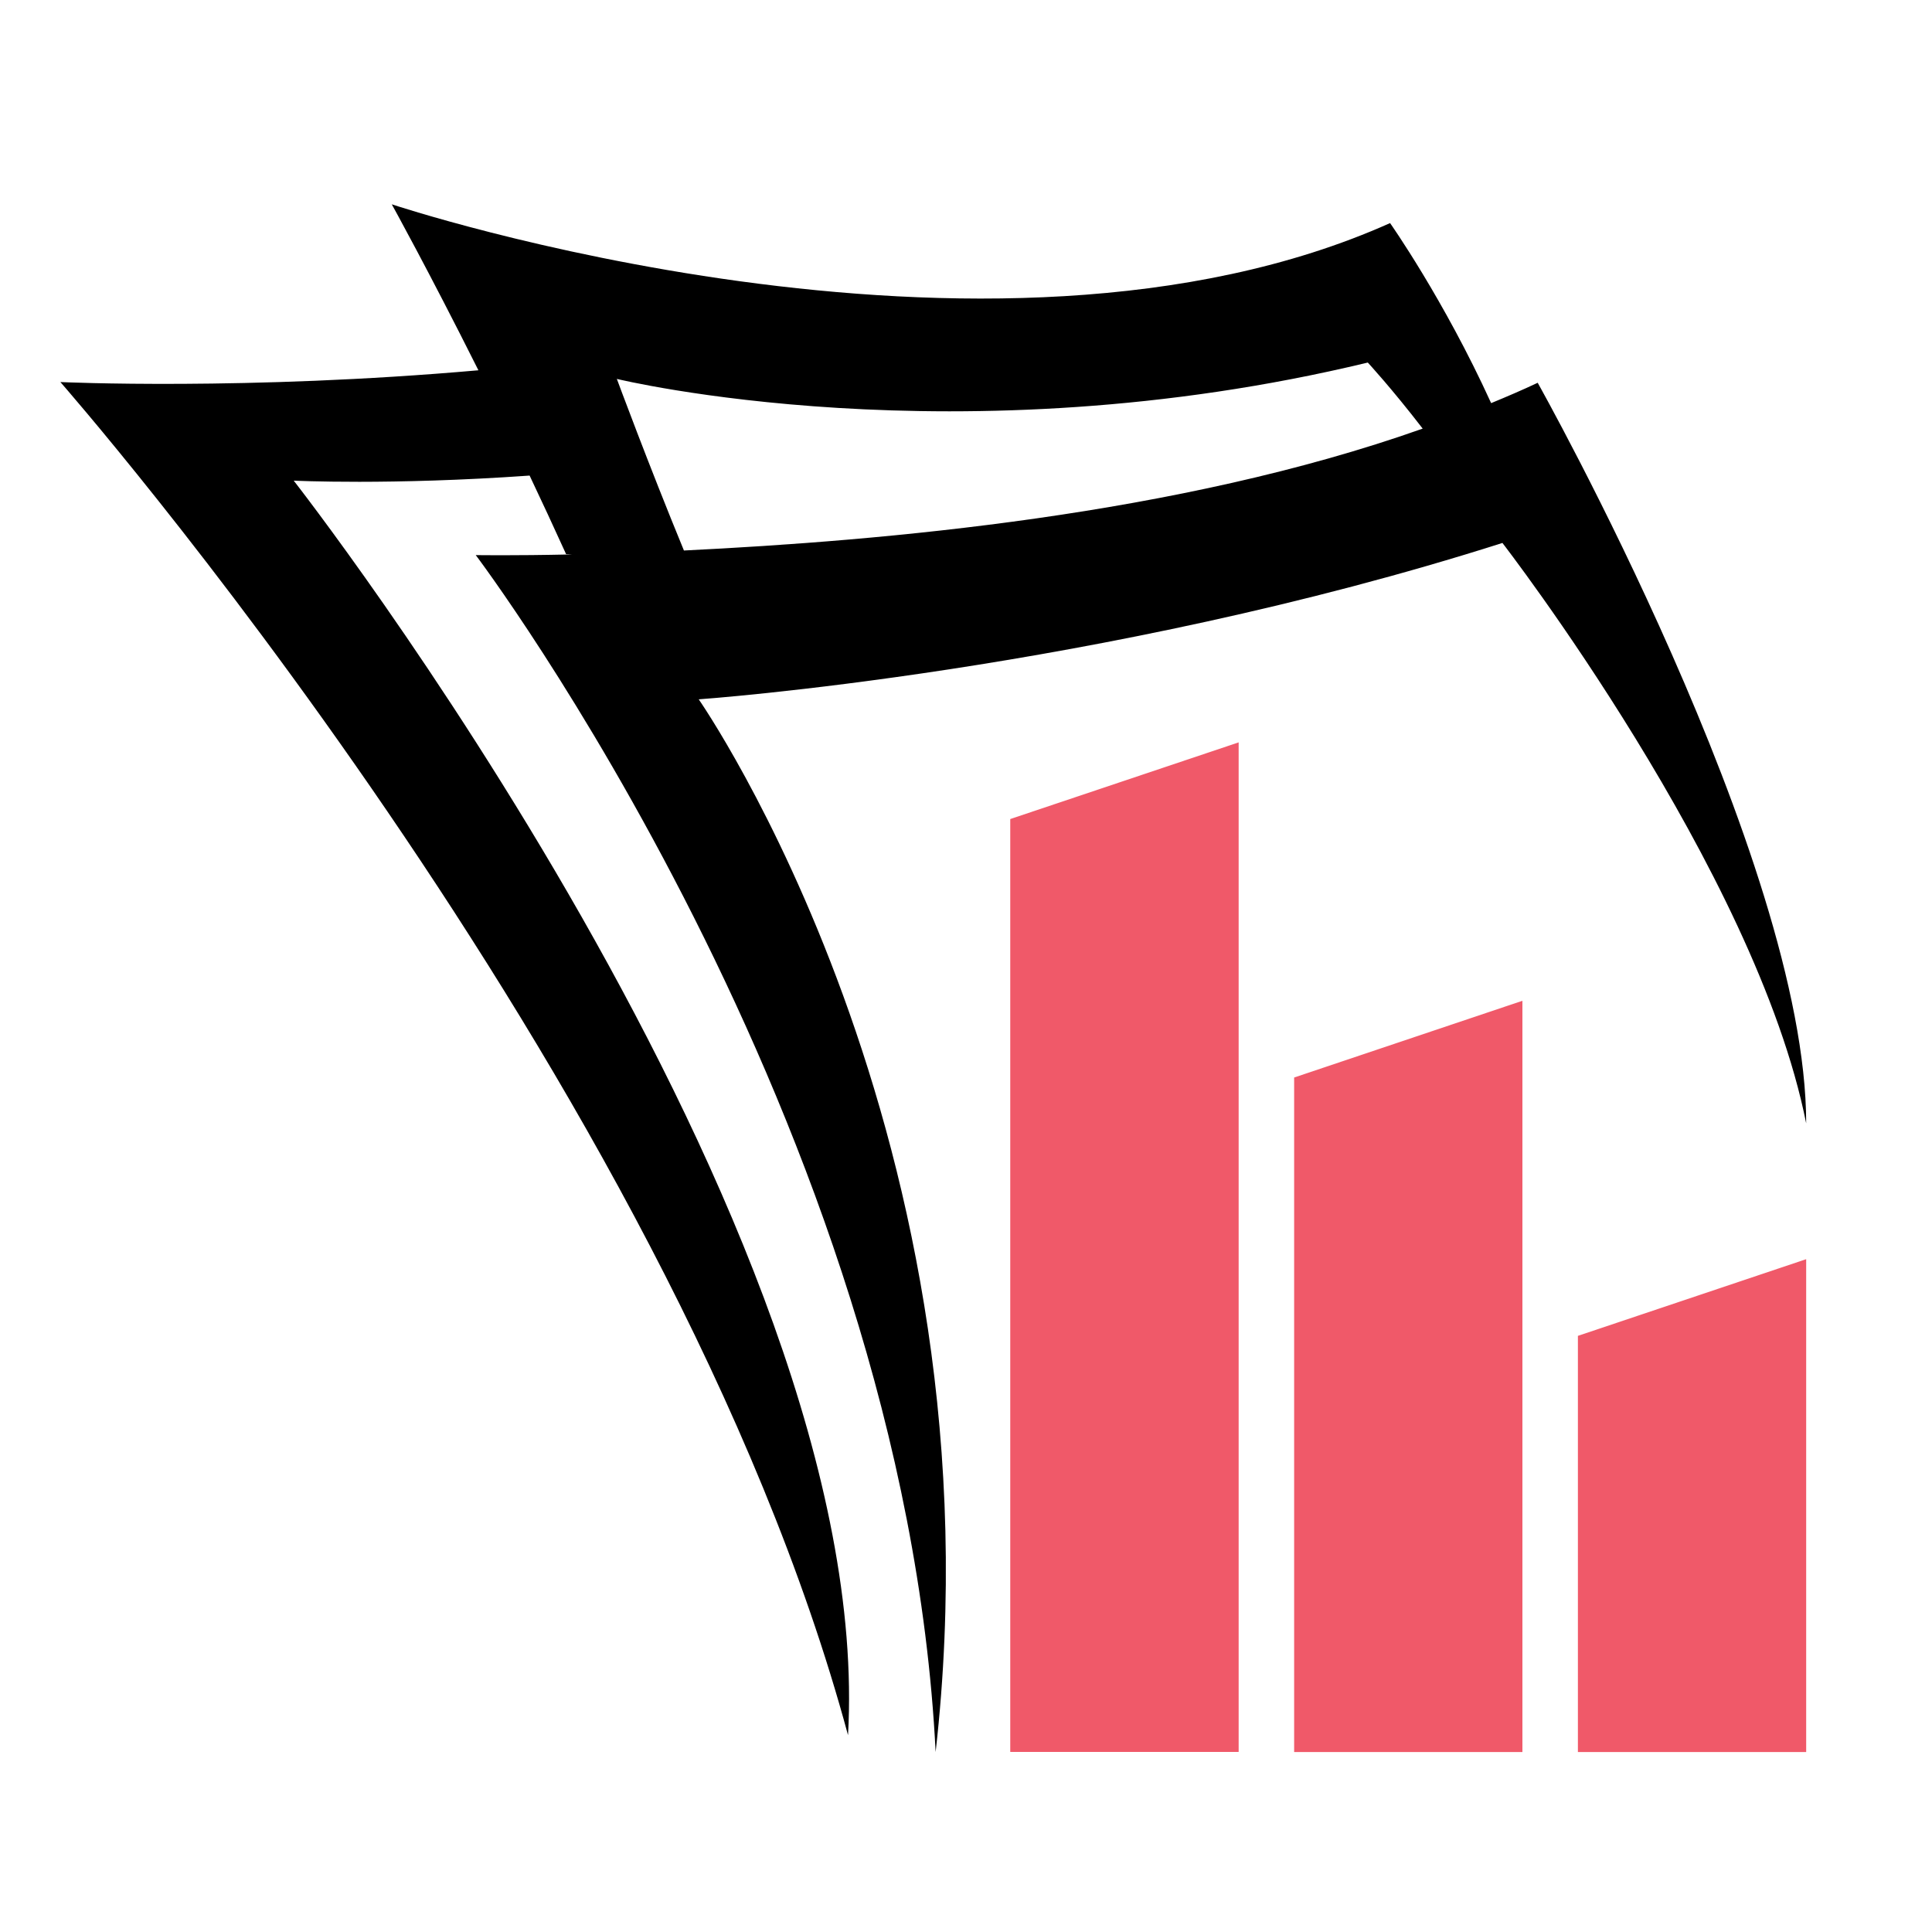
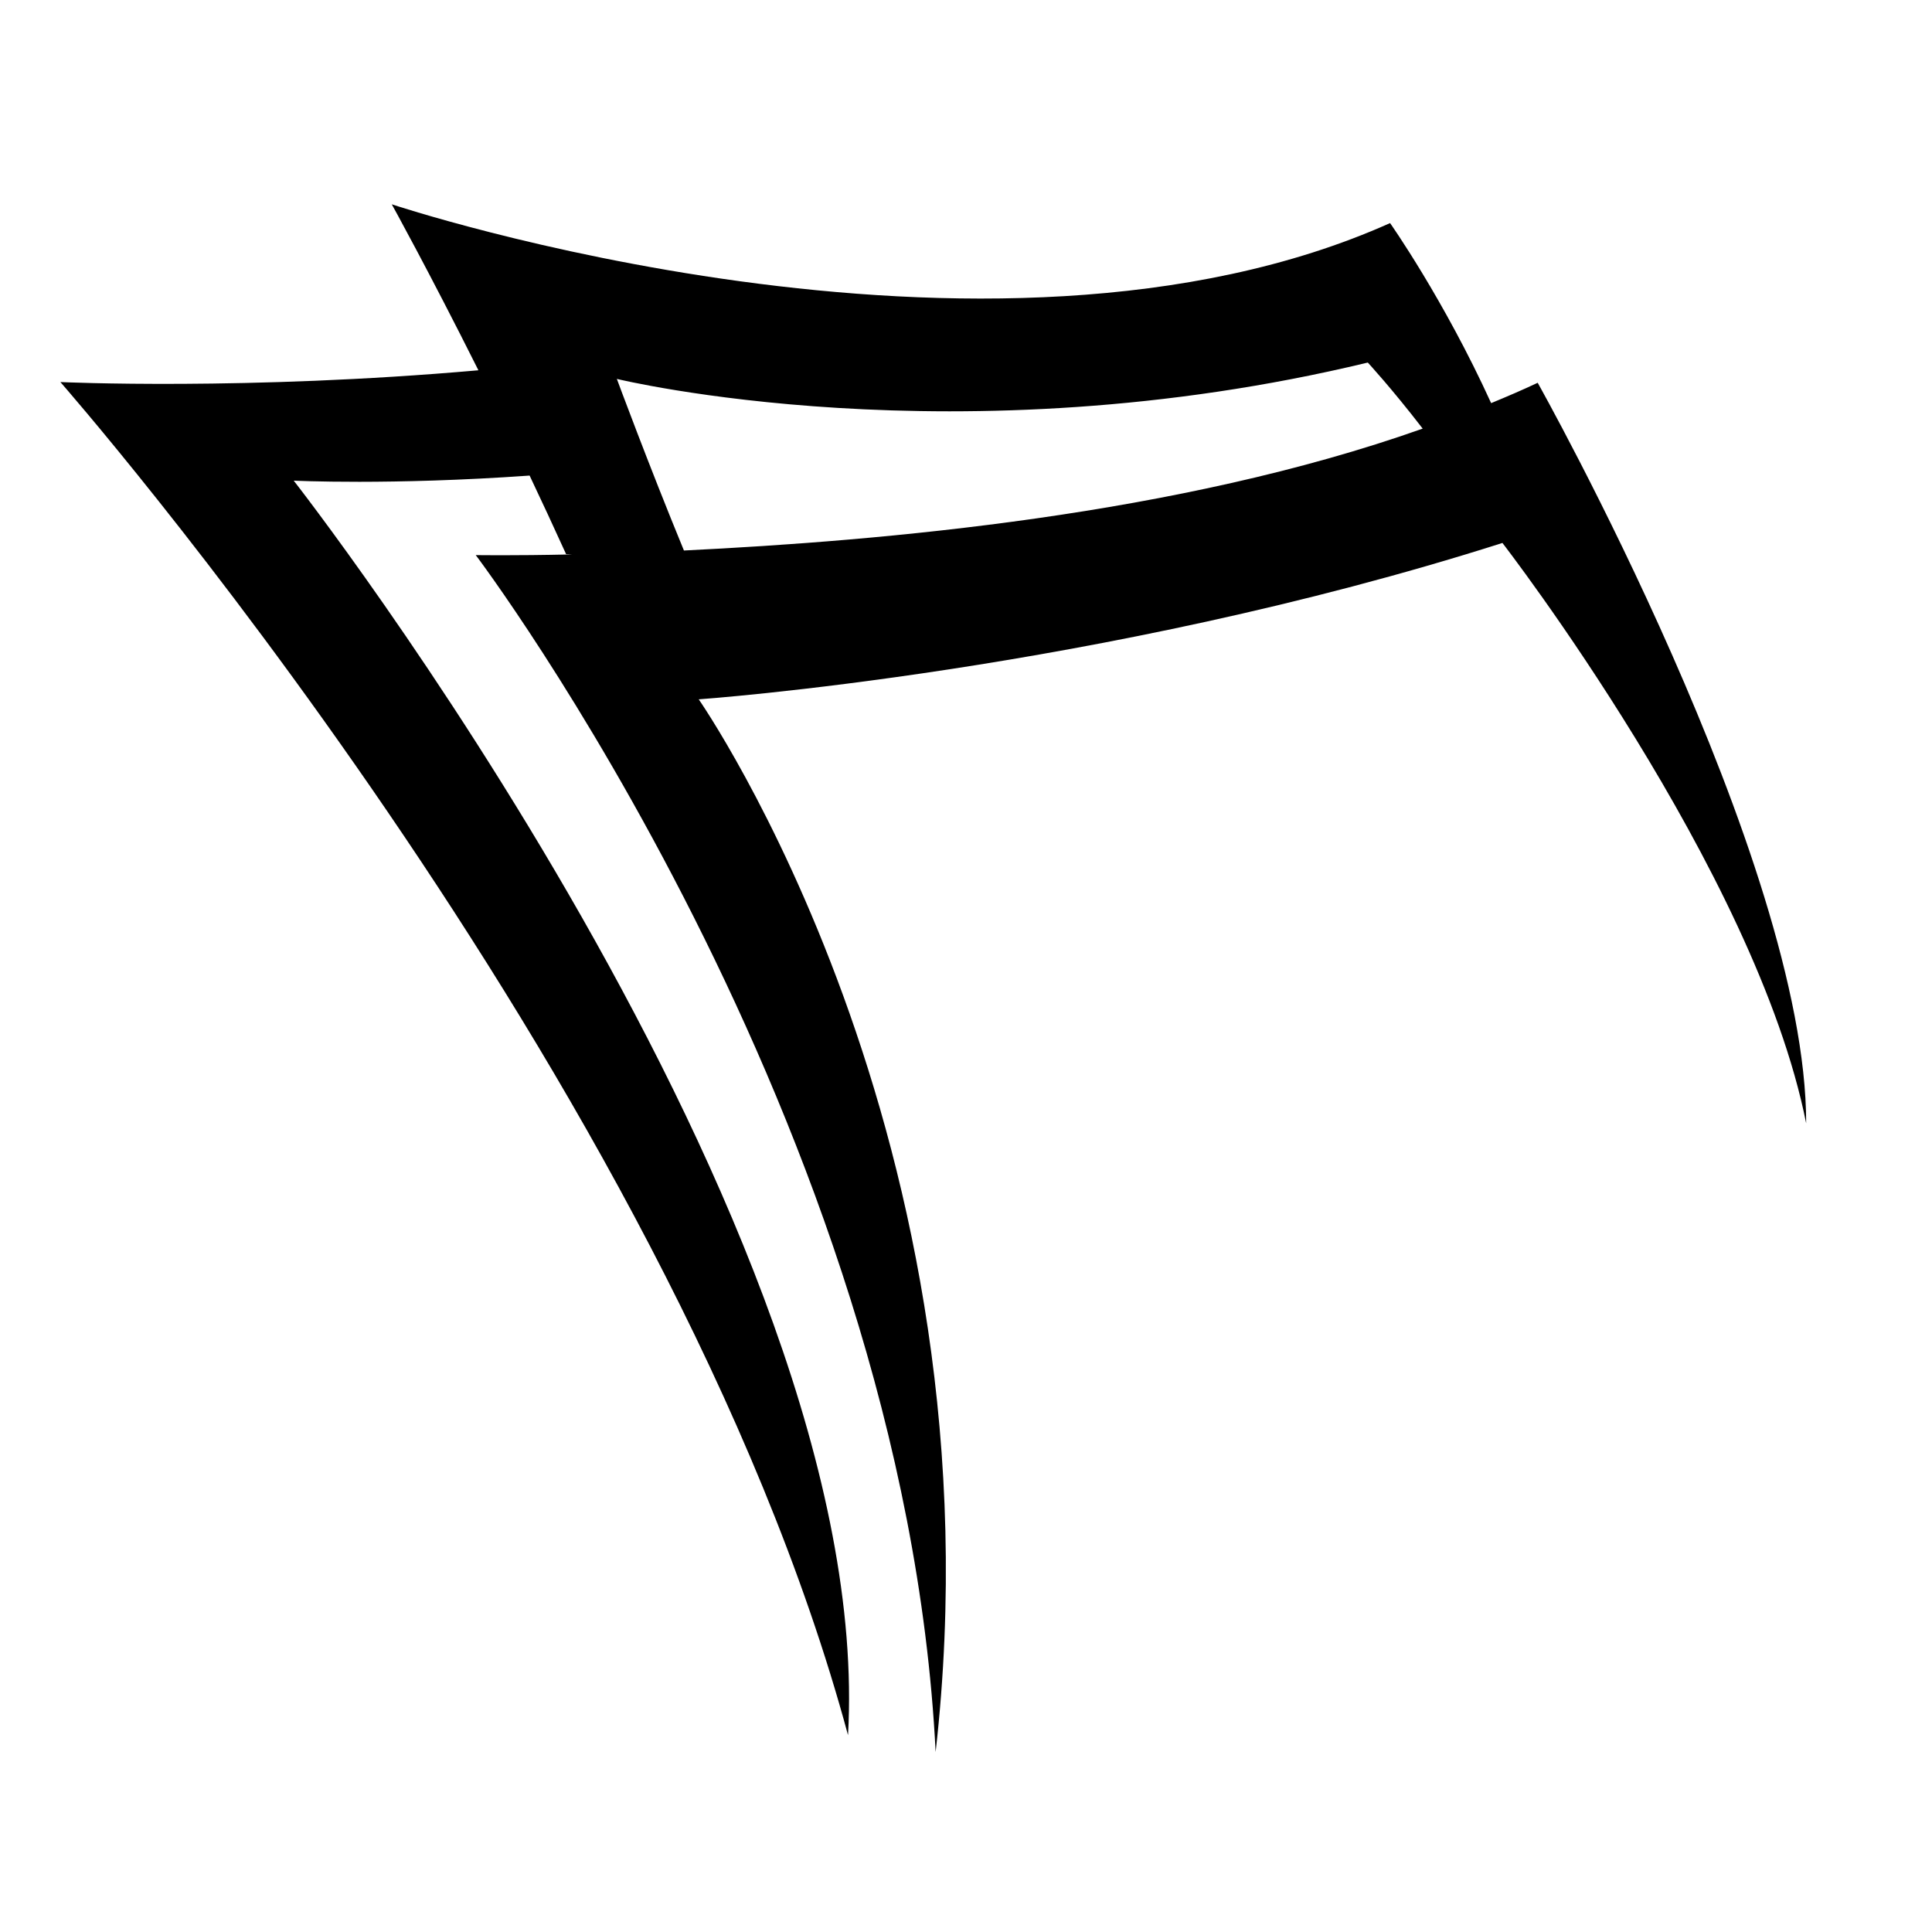
<svg xmlns="http://www.w3.org/2000/svg" version="1.1" id="Calque_1" x="0px" y="0px" width="32px" height="32px" viewBox="0 0 32 32" enable-background="new 0 0 32 32" xml:space="preserve">
  <g>
-     <path d="M23.556,7.102c0.003-0.001,0.007-0.002,0.009-0.003C23.538,7.107,23.544,7.105,23.556,7.102z" />
    <path d="M25.469,6.34c-0.25,0.118-0.509,0.229-0.771,0.337c-0.785-1.722-1.674-2.982-1.674-2.982   C16.358,6.679,6.489,3.384,6.489,3.384s0.604,1.089,1.435,2.749C4.085,6.472,1,6.328,1,6.328S11.103,17.835,14.046,28.74   c0.477-8.435-9.181-20.779-9.181-20.779S6.467,8.04,8.772,7.877c0.198,0.417,0.4,0.852,0.604,1.301   c0.032,0,0.065,0.004,0.098,0.005C8.477,9.205,7.88,9.194,7.88,9.194s7.094,9.387,7.617,19.825   c1.15-10.159-3.924-17.436-3.924-17.436s6.64-0.464,13.312-2.59c0,0,4.201,5.431,5.031,9.613   C29.916,14.251,25.469,6.34,25.469,6.34z M23.556,7.102c-4.042,1.431-8.918,1.854-12.228,2.016   c-0.592-1.438-1.111-2.842-1.111-2.842s5.624,1.372,12.438-0.271c0,0,0.392,0.423,0.909,1.094   C23.605,7.085,23.573,7.096,23.556,7.102z" />
  </g>
  <g>
-     <polygon fill="#F05969" points="20.516,12.296 20.516,29.018 16.733,29.018 16.733,13.566  " />
-     <polygon fill="#F05969" points="26.135,22.126 26.135,29.019 29.916,29.019 29.916,20.856  " />
-     <polygon fill="#F05969" points="21.435,17.847 21.435,29.019 25.216,29.019 25.216,16.576  " />
-   </g>
+     </g>
</svg>